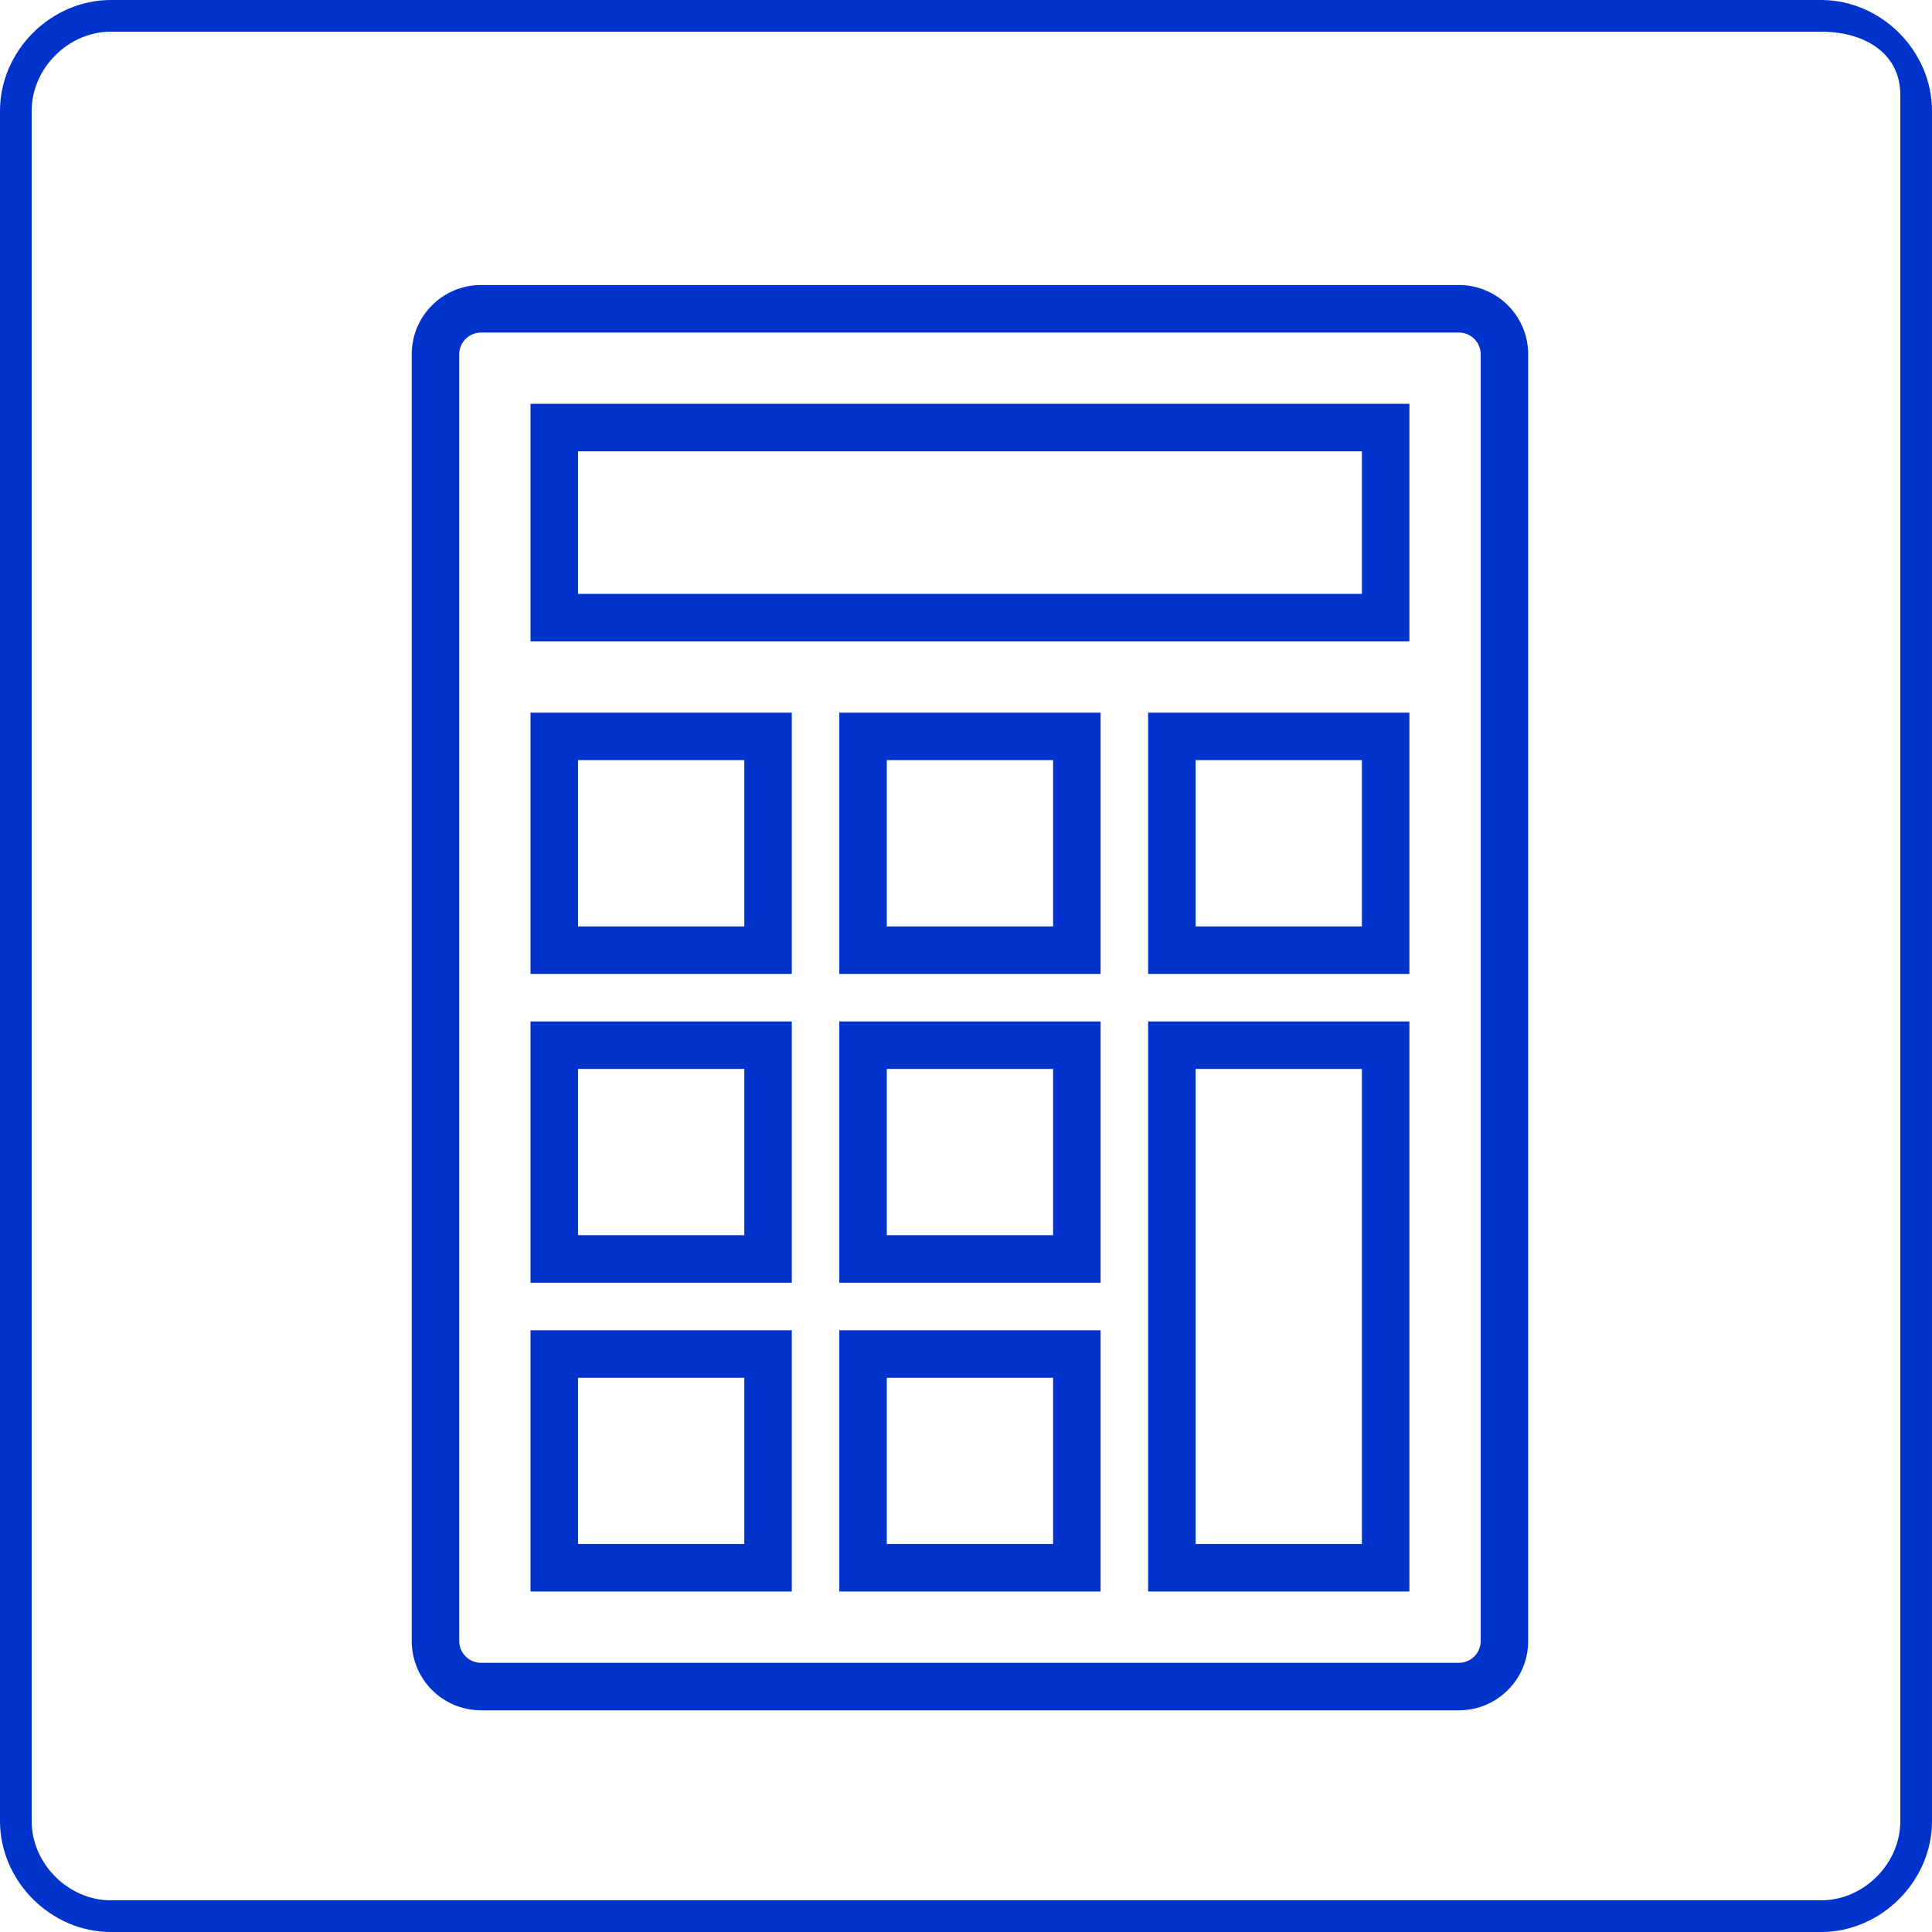
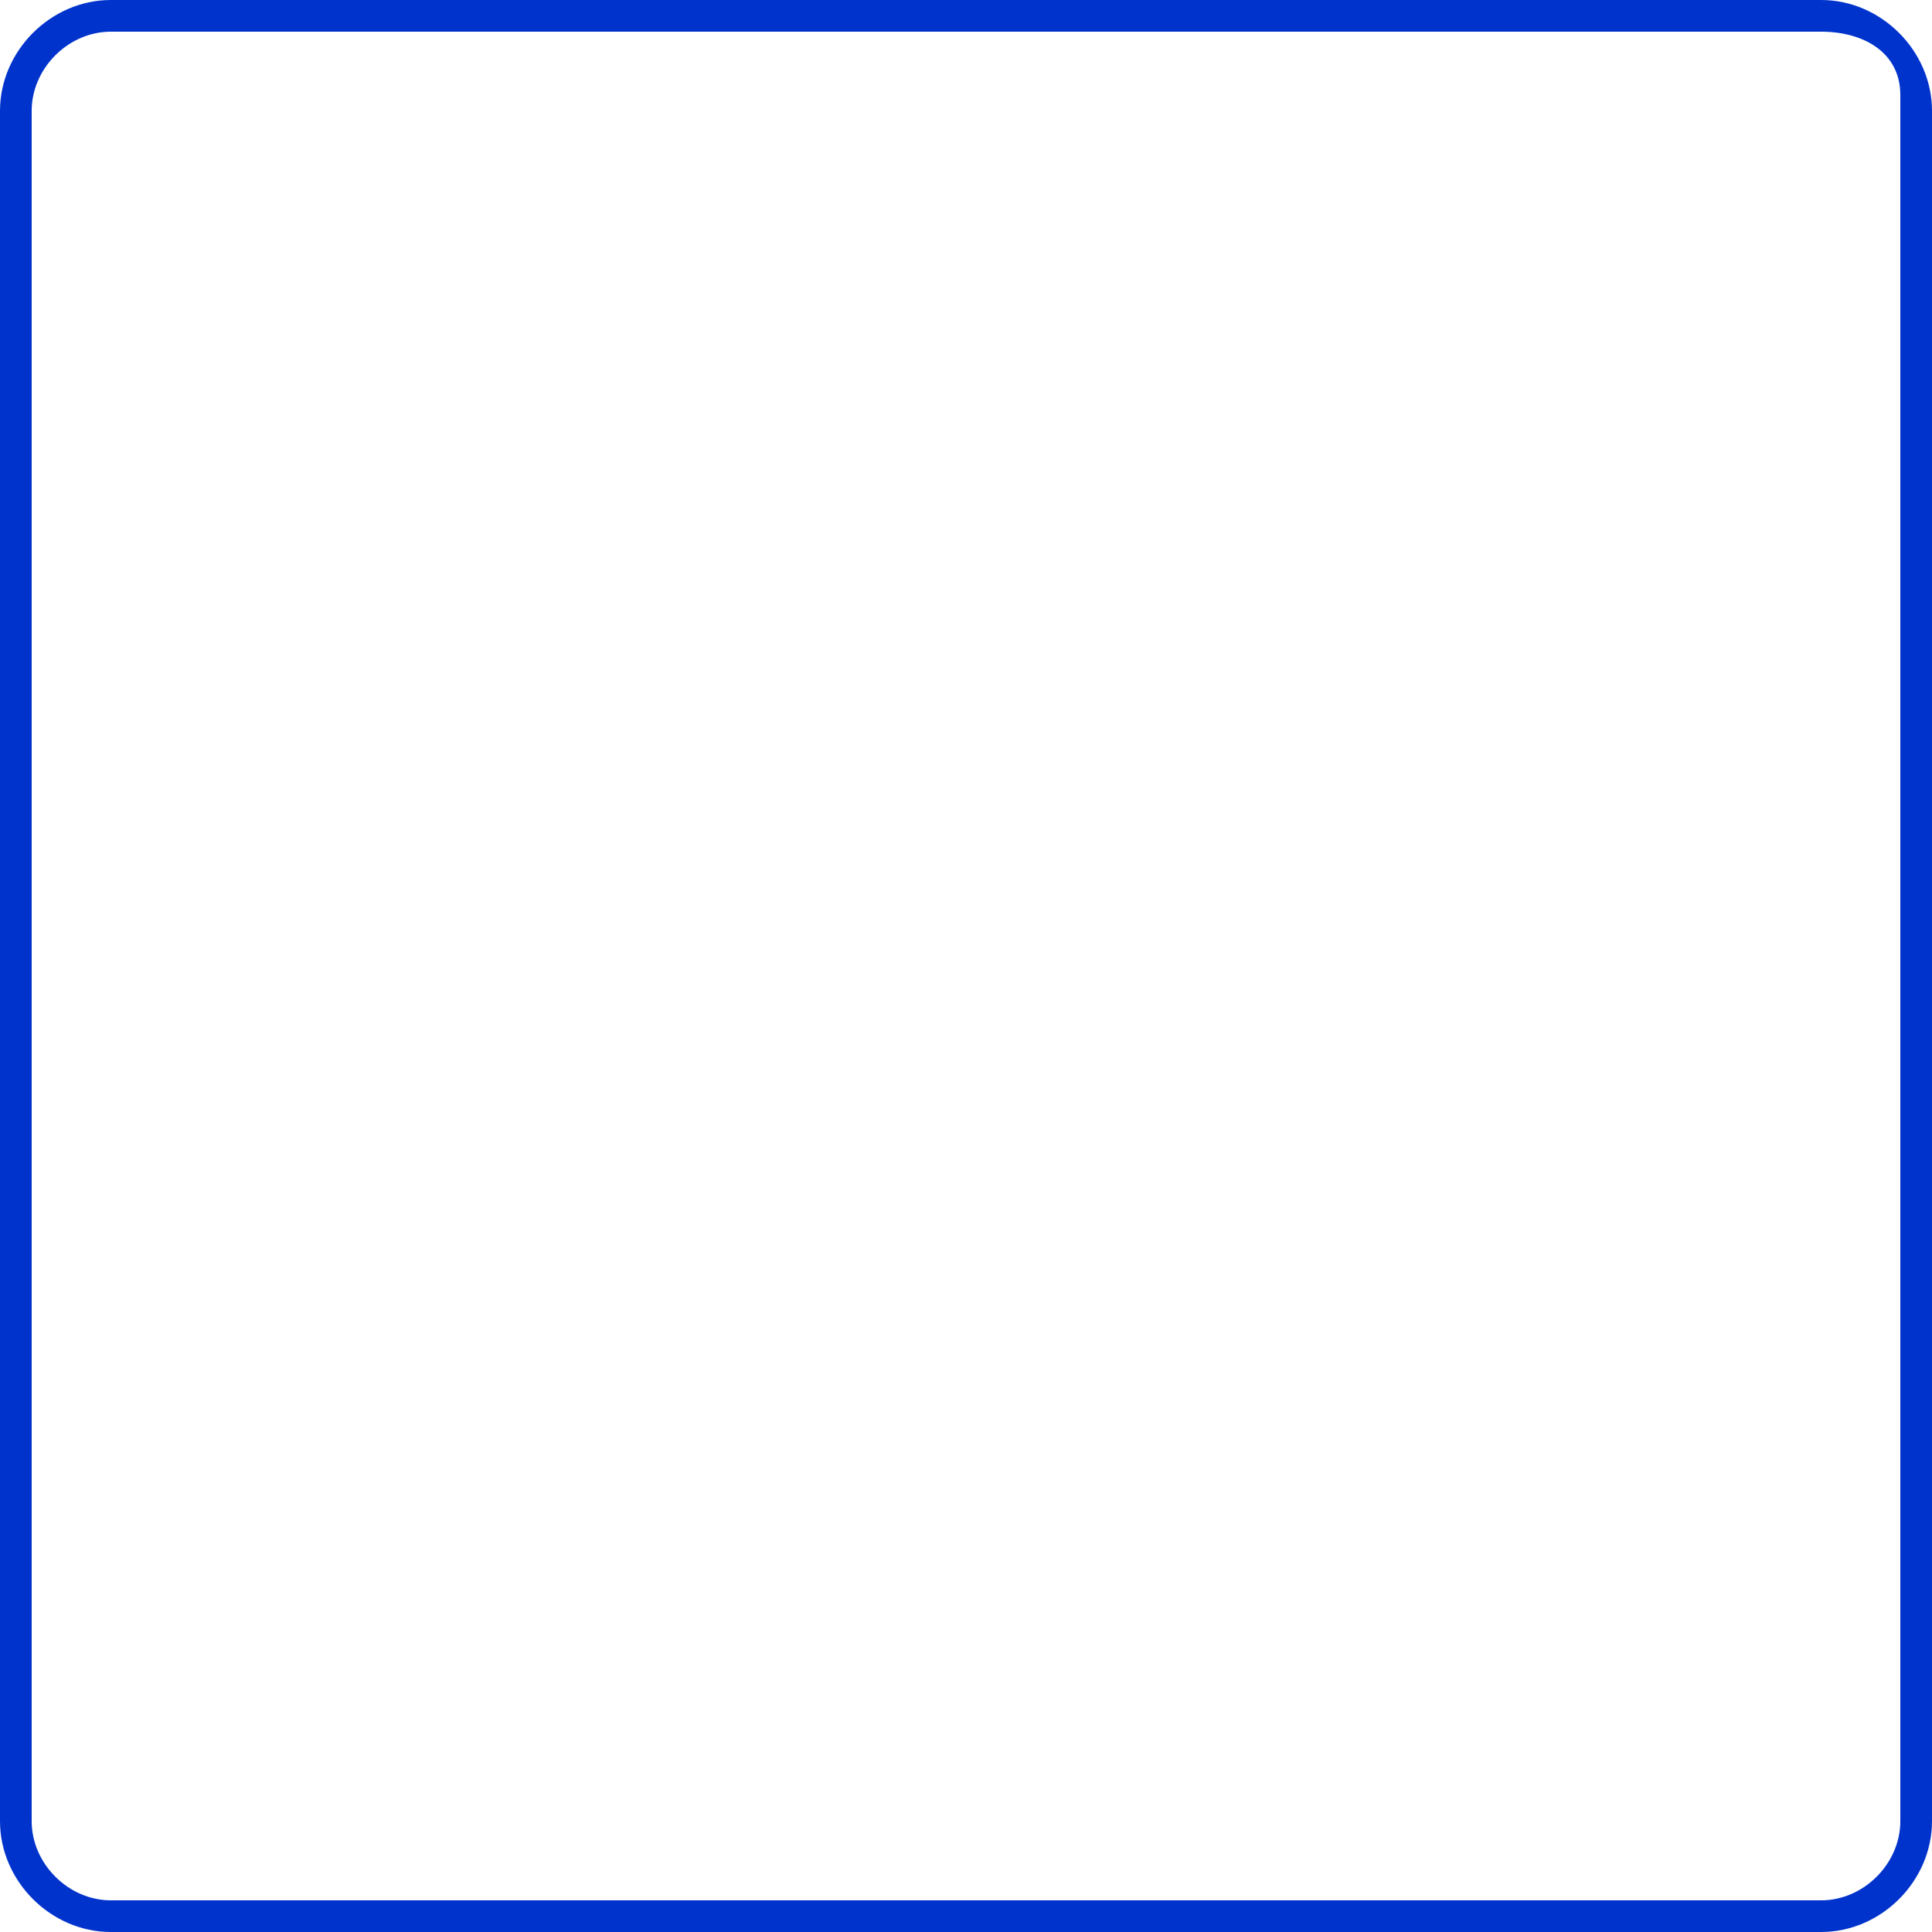
<svg xmlns="http://www.w3.org/2000/svg" width="61" height="61" viewBox="0 0 61 61">
  <g>
    <g>
      <path fill="#03c" d="M3.5 1h54c1.343 0 2.5.657 2.5 2v54.5c0 1.343-1.157 2.5-2.5 2.5h-54C2.157 60 1 58.843 1 57.5v-54C1 2.157 2.157 1 3.5 1zm0-1C1.605 0 0 1.605 0 3.5v54C0 59.395 1.605 61 3.5 61h54c1.895 0 3.5-1.605 3.5-3.5v-54C61 1.605 59.395 0 57.5 0z" />
    </g>
    <g>
-       <path fill="#03c" d="M48.25 11.184v40.632c0 1.203-.98 2.184-2.184 2.184H15.184A2.187 2.187 0 0 1 13 51.816V11.184C13 9.98 13.98 9 15.184 9h30.882c1.203 0 2.184.98 2.184 2.184zm-1.5 0a.687.687 0 0 0-.684-.684H15.184a.688.688 0 0 0-.684.684v40.632c0 .375.309.684.684.684h30.882a.687.687 0 0 0 .684-.684zm-30 1.566H44.5v7.5H16.75zm1.5 6H43v-4.5H18.25zm18 3.75h8.25v8.25h-8.25zm1.5 6.75H43V24h-5.25zM26.5 22.5h8.25v8.25H26.5zm1.5 6.75h5.25V24H28zM16.75 22.5H25v8.25h-8.25zm1.5 6.75h5.25V24h-5.25zm8.25 3h8.25v8.25H26.5zM28 39h5.25v-5.25H28zm-11.25-6.75H25v8.25h-8.25zm1.5 6.75h5.25v-5.25h-5.25zm18-6.75h8.25v18h-8.25zm1.5 16.5H43v-15h-5.25zM26.5 42h8.25v8.25H26.5zm1.5 6.75h5.25V43.5H28zM16.75 42H25v8.25h-8.25zm1.5 6.75h5.25V43.5h-5.25z" />
-     </g>
+       </g>
  </g>
</svg>